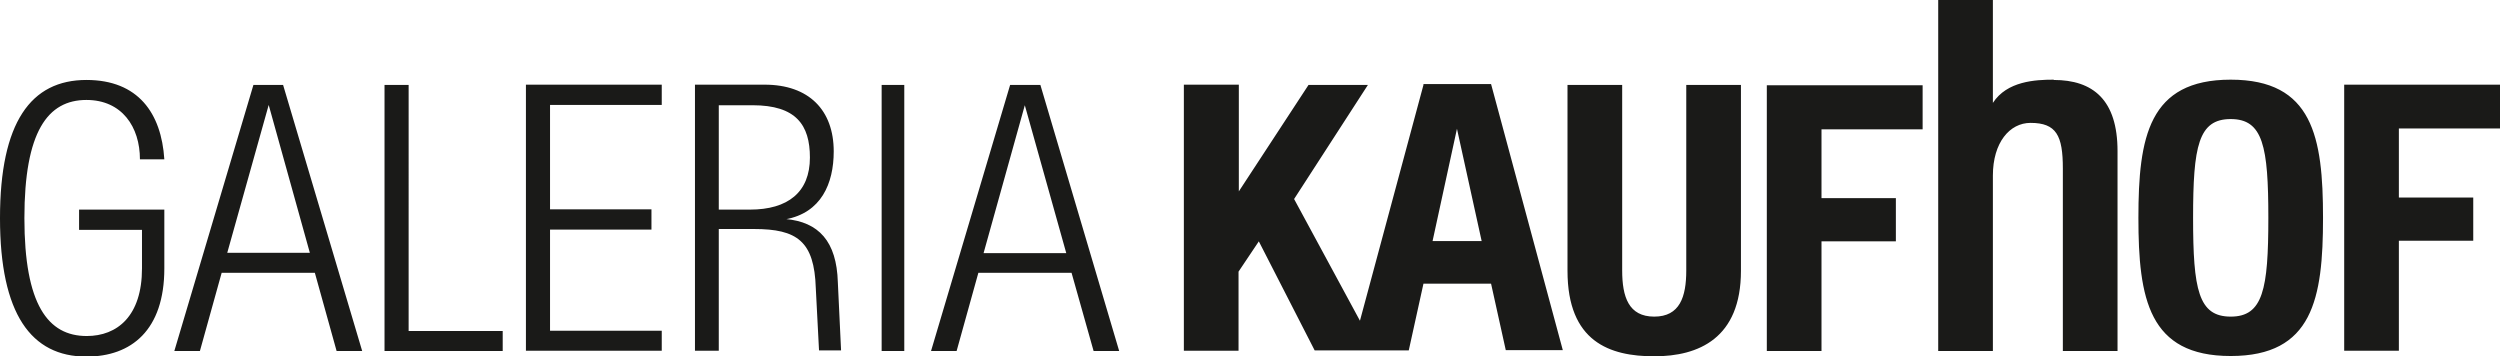
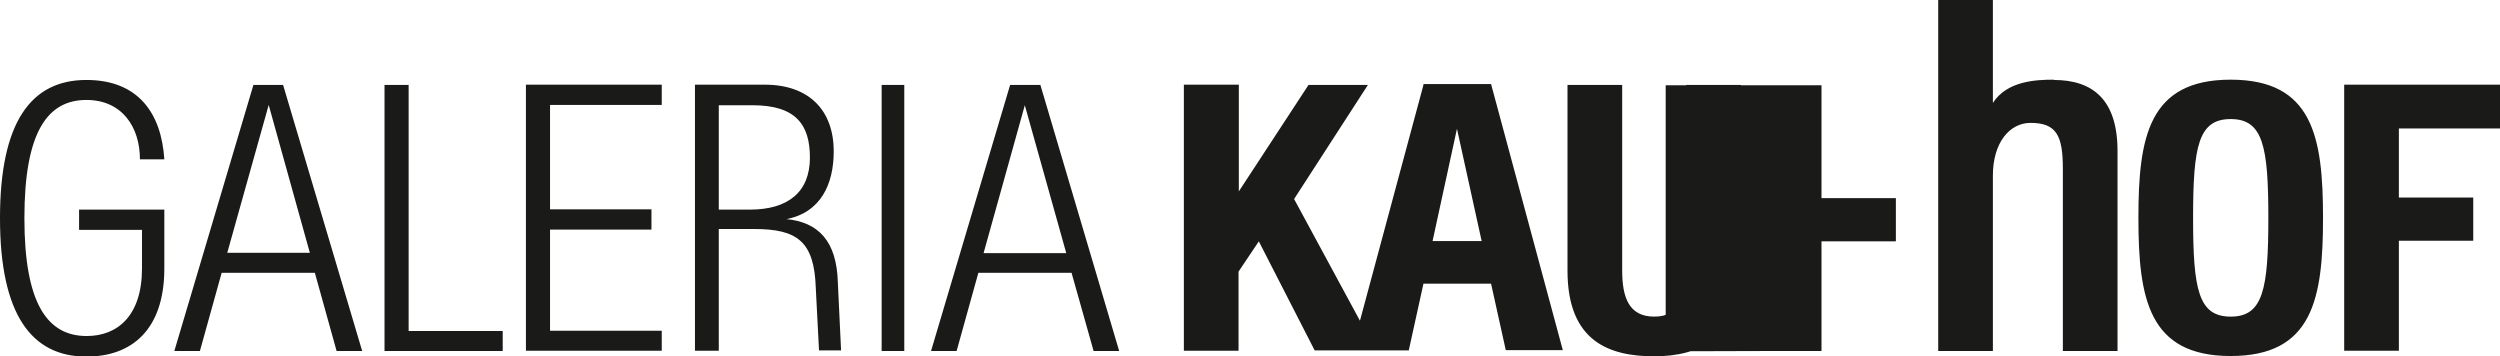
<svg xmlns="http://www.w3.org/2000/svg" id="Ebene_1" data-name="Ebene 1" viewBox="0 0 85.04 12.12">
  <defs>
    <style>
      .cls-1 {
        fill: #1a1a18;
      }
    </style>
  </defs>
-   <path class="cls-1" d="M25.51,7.13h-1.06v-3.55h1.15c1.48,0,1.95.67,1.95,1.78,0,1.18-.75,1.77-2.04,1.77h0s0,0,0,0ZM26.72,7.46c1.21-.22,1.64-1.21,1.64-2.31,0-1.4-.84-2.27-2.35-2.27h-2.37v9.05h.81v-4.14h1.2c1.46,0,2.05.41,2.1,2.01l.11,2.12h.75l-.11-2.32c-.04-1.39-.65-2.05-1.78-2.15M2.94,3.4c1.21,0,1.82.92,1.82,2.02h.83c-.1-1.57-.89-2.7-2.65-2.7-1.89,0-2.94,1.44-2.94,4.7s1.06,4.71,2.94,4.71c1.53,0,2.65-.9,2.65-3v-2h-2.9v.69h2.14v1.31c0,1.62-.84,2.3-1.88,2.3-1.32,0-2.12-1.07-2.12-4.01S1.62,3.4,2.94,3.4M33.46,8.6l1.4-5.02,1.41,5.03h-2.81ZM35.38,2.89h-1.02l-2.69,9.05h.87l.74-2.66h3.17l.75,2.66h.87l-2.68-9.05h0ZM29.99,2.89h.77v9.05h-.77V2.89ZM18.71,7.81h3.45v-.69h-3.45v-3.55h3.8v-.69h-4.62v9.05h4.62v-.68h-3.8v-3.45h0ZM13.89,2.89h-.81v9.05h4.02v-.68h-3.2V2.89h0ZM7.73,8.6l1.41-5.03,1.4,5.03h-2.81ZM8.62,2.89l-2.69,9.05h.87l.74-2.66h3.17l.74,2.66h.87l-2.69-9.05h-1.02,0ZM48.73,8.2l.83-3.82.84,3.82h-1.66ZM48.42,2.89l-2.16,8.02-2.24-4.14,2.51-3.88h-2.02l-2.37,3.62v-3.63h-1.87v9.05h1.86v-2.69l.69-1.03,1.9,3.71h3.2l.5-2.27h2.3l.5,2.26h1.94l-2.44-9.05h-2.3ZM69.86,2.71c-.63,0-1.59.05-2.07.79V0h-1.86v11.94h1.86v-5.97c0-1.12.57-1.79,1.28-1.79.88,0,1.1.43,1.1,1.55v6.21h1.86v-6.8c0-1.75-.84-2.42-2.17-2.42M85.04,4.38v-1.5h-5.3v9.05h1.86v-3.74h2.53v-1.47h-2.53v-2.35h3.44ZM75.88,10.77c-1.1,0-1.28-.92-1.28-3.36s.18-3.36,1.28-3.36,1.28.93,1.28,3.36-.18,3.36-1.28,3.36M75.88,2.71c-2.79,0-3.14,1.95-3.14,4.7s.35,4.7,3.14,4.7,3.14-1.95,3.14-4.7-.35-4.7-3.14-4.7M60.1,11.94h1.86v-3.73h2.53v-1.47h-2.53v-2.34h3.44v-1.5h-5.3v9.05ZM57.36,9.2c0,.9-.22,1.57-1.09,1.57s-1.09-.67-1.09-1.57V2.89h-1.86v6.32c0,2.42,1.44,2.91,2.95,2.91s2.95-.61,2.95-2.91V2.89h-1.86v6.32h0Z" />
+   <path class="cls-1" d="M25.51,7.13h-1.06v-3.55h1.15c1.48,0,1.95.67,1.95,1.78,0,1.18-.75,1.77-2.04,1.77h0s0,0,0,0ZM26.72,7.46c1.21-.22,1.64-1.21,1.64-2.31,0-1.4-.84-2.27-2.35-2.27h-2.37v9.05h.81v-4.14h1.2c1.46,0,2.05.41,2.1,2.01l.11,2.12h.75l-.11-2.32c-.04-1.39-.65-2.05-1.78-2.15M2.94,3.4c1.21,0,1.82.92,1.82,2.02h.83c-.1-1.57-.89-2.7-2.65-2.7-1.89,0-2.94,1.44-2.94,4.7s1.06,4.71,2.94,4.71c1.53,0,2.65-.9,2.65-3v-2h-2.9v.69h2.14v1.31c0,1.62-.84,2.3-1.88,2.3-1.32,0-2.12-1.07-2.12-4.01S1.62,3.4,2.94,3.4M33.46,8.6l1.4-5.02,1.41,5.03h-2.81ZM35.38,2.89h-1.02l-2.69,9.05h.87l.74-2.66h3.17l.75,2.66h.87l-2.68-9.05h0ZM29.99,2.89h.77v9.05h-.77V2.89ZM18.71,7.81h3.45v-.69h-3.45v-3.55h3.8v-.69h-4.62v9.05h4.62v-.68h-3.8v-3.45h0ZM13.89,2.89h-.81v9.05h4.02v-.68h-3.2V2.89h0ZM7.73,8.6l1.41-5.03,1.4,5.03h-2.81ZM8.62,2.89l-2.69,9.05h.87l.74-2.66h3.17l.74,2.66h.87l-2.69-9.05h-1.02,0ZM48.73,8.2l.83-3.82.84,3.82h-1.66ZM48.42,2.89l-2.16,8.02-2.24-4.14,2.51-3.88h-2.02l-2.37,3.62v-3.63h-1.87v9.05h1.86v-2.69l.69-1.03,1.9,3.71h3.2l.5-2.27h2.3l.5,2.26h1.94l-2.44-9.05h-2.3ZM69.86,2.71c-.63,0-1.59.05-2.07.79V0h-1.86v11.94h1.86v-5.97c0-1.12.57-1.79,1.28-1.79.88,0,1.1.43,1.1,1.55v6.21h1.86v-6.8c0-1.75-.84-2.42-2.17-2.42M85.04,4.38v-1.5h-5.3v9.05h1.86v-3.74h2.53v-1.47h-2.53v-2.35h3.44ZM75.88,10.77c-1.1,0-1.28-.92-1.28-3.36s.18-3.36,1.28-3.36,1.28.93,1.28,3.36-.18,3.36-1.28,3.36M75.88,2.71c-2.79,0-3.14,1.95-3.14,4.7s.35,4.7,3.14,4.7,3.14-1.95,3.14-4.7-.35-4.7-3.14-4.7M60.1,11.94h1.86v-3.73h2.53v-1.47h-2.53v-2.34v-1.5h-5.3v9.05ZM57.36,9.2c0,.9-.22,1.57-1.09,1.57s-1.09-.67-1.09-1.57V2.89h-1.86v6.32c0,2.42,1.44,2.91,2.95,2.91s2.95-.61,2.95-2.91V2.89h-1.86v6.32h0Z" />
</svg>